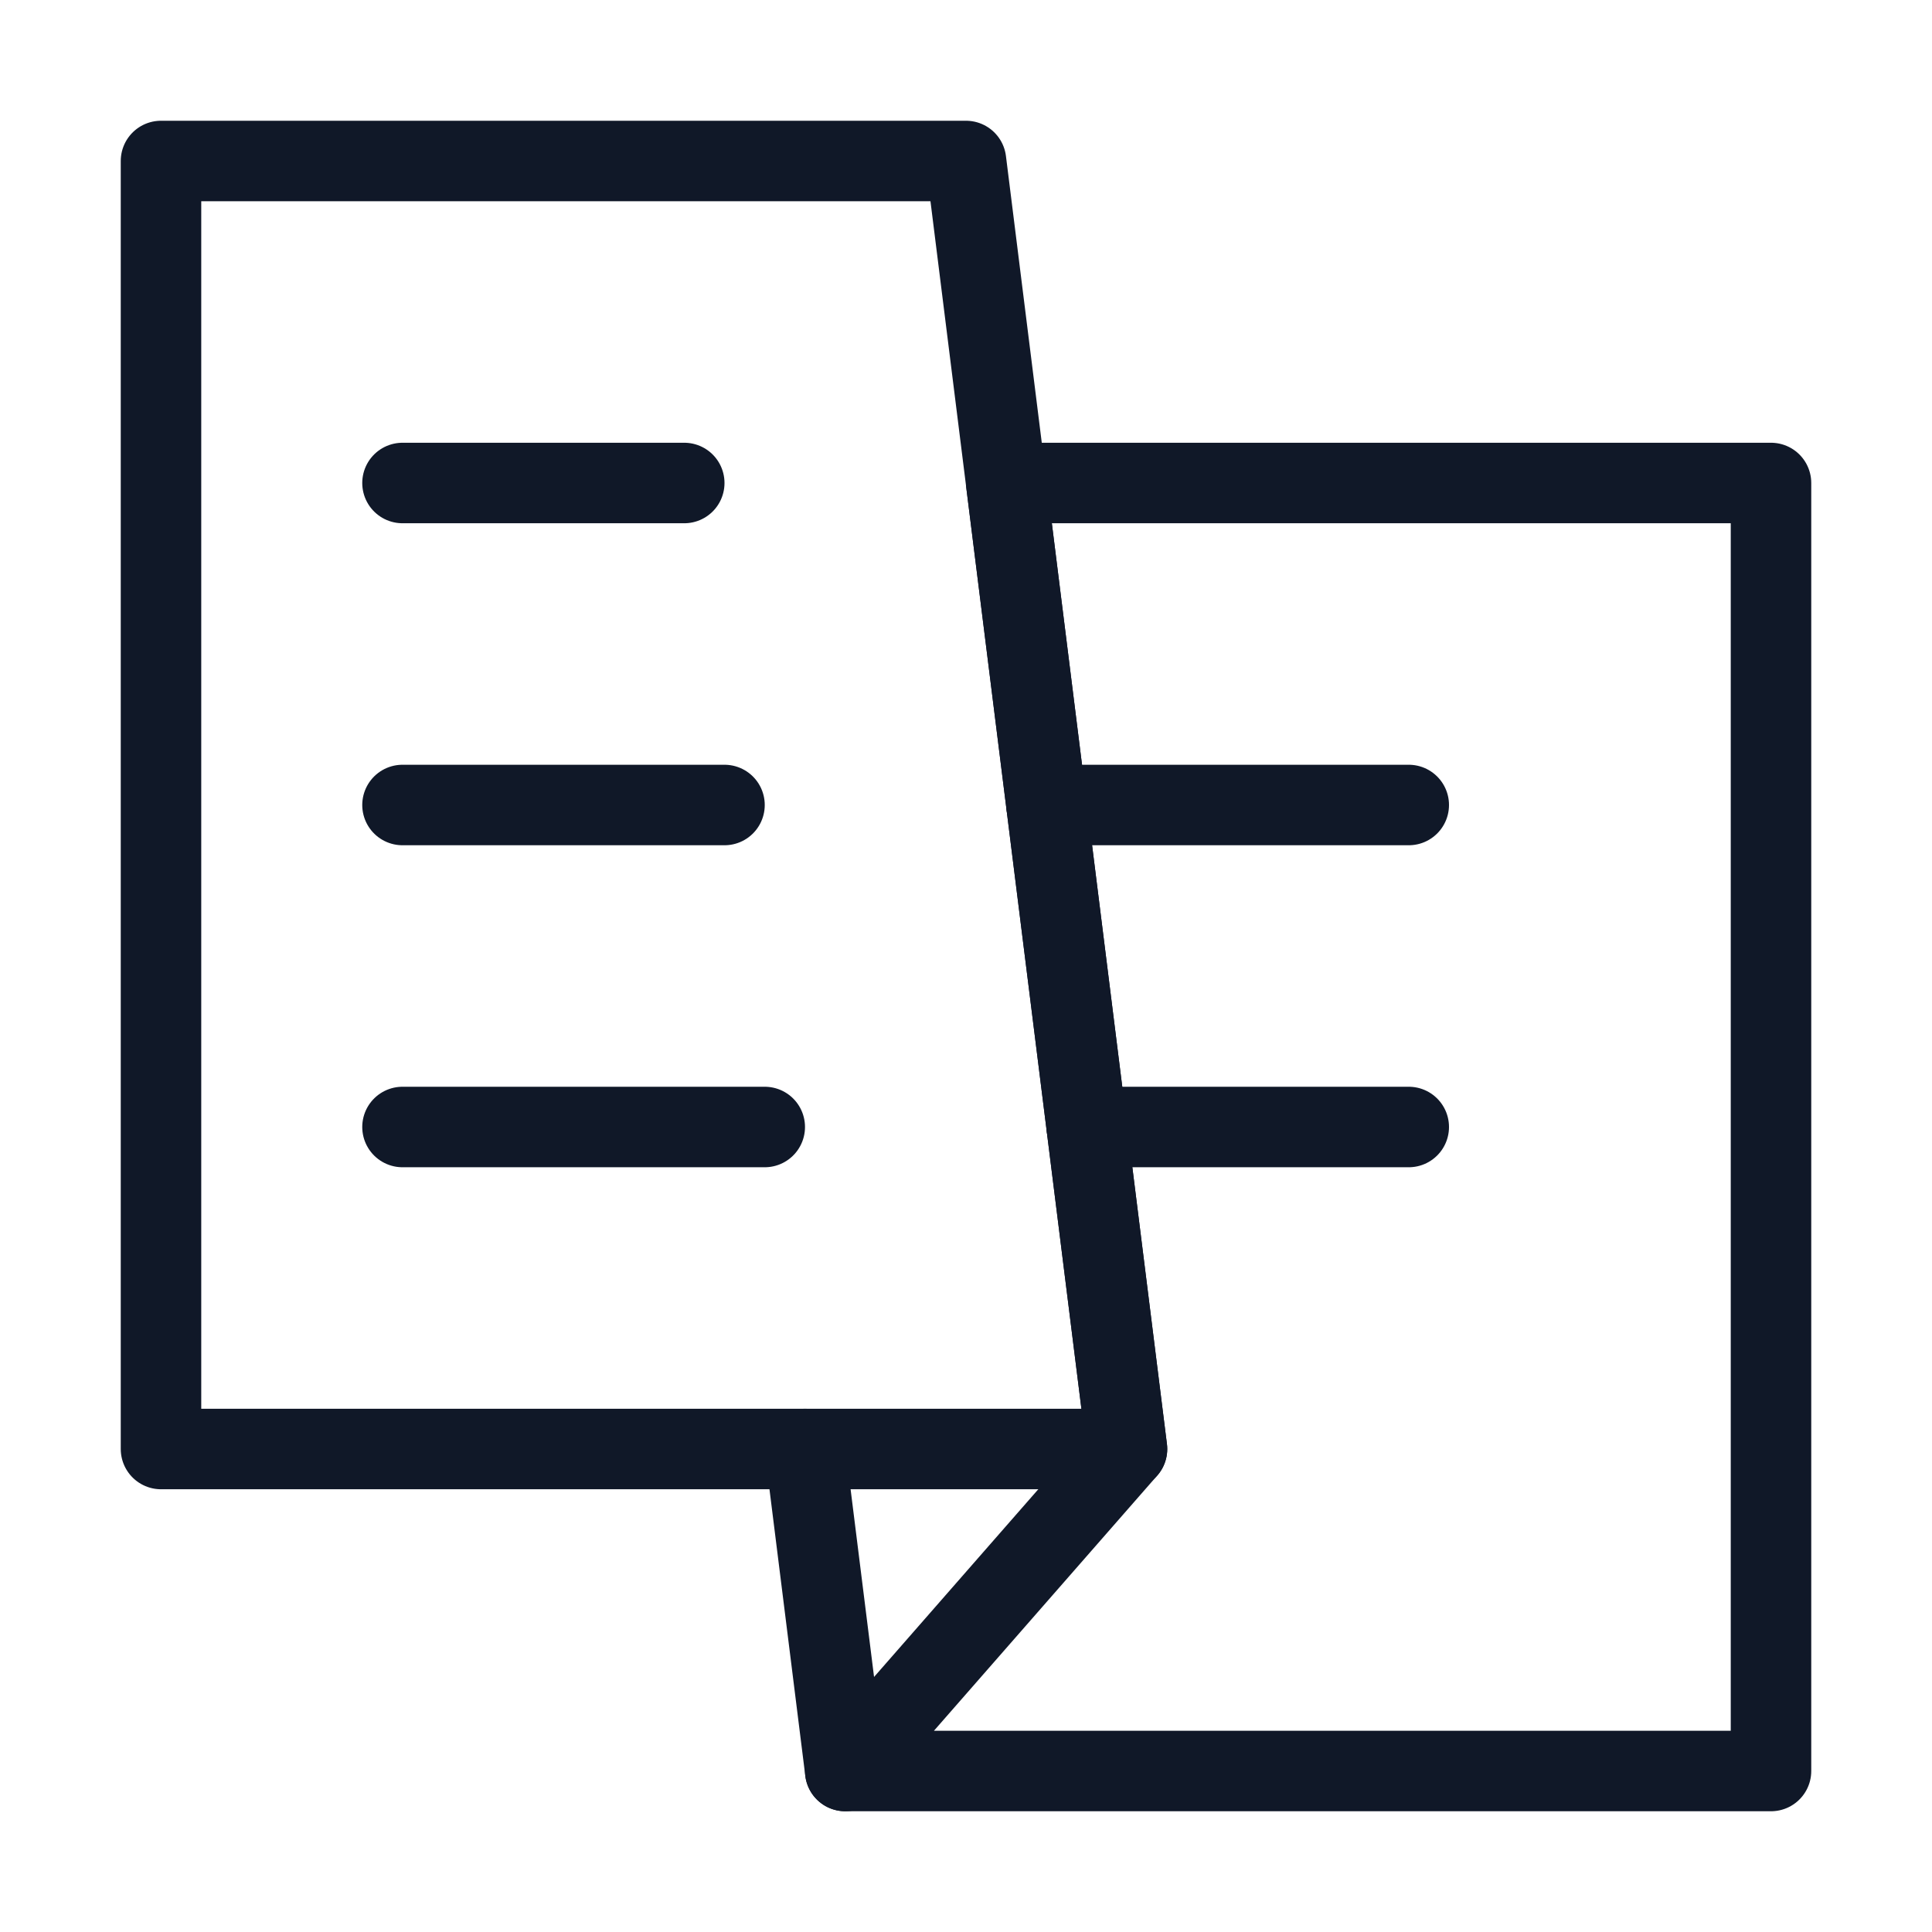
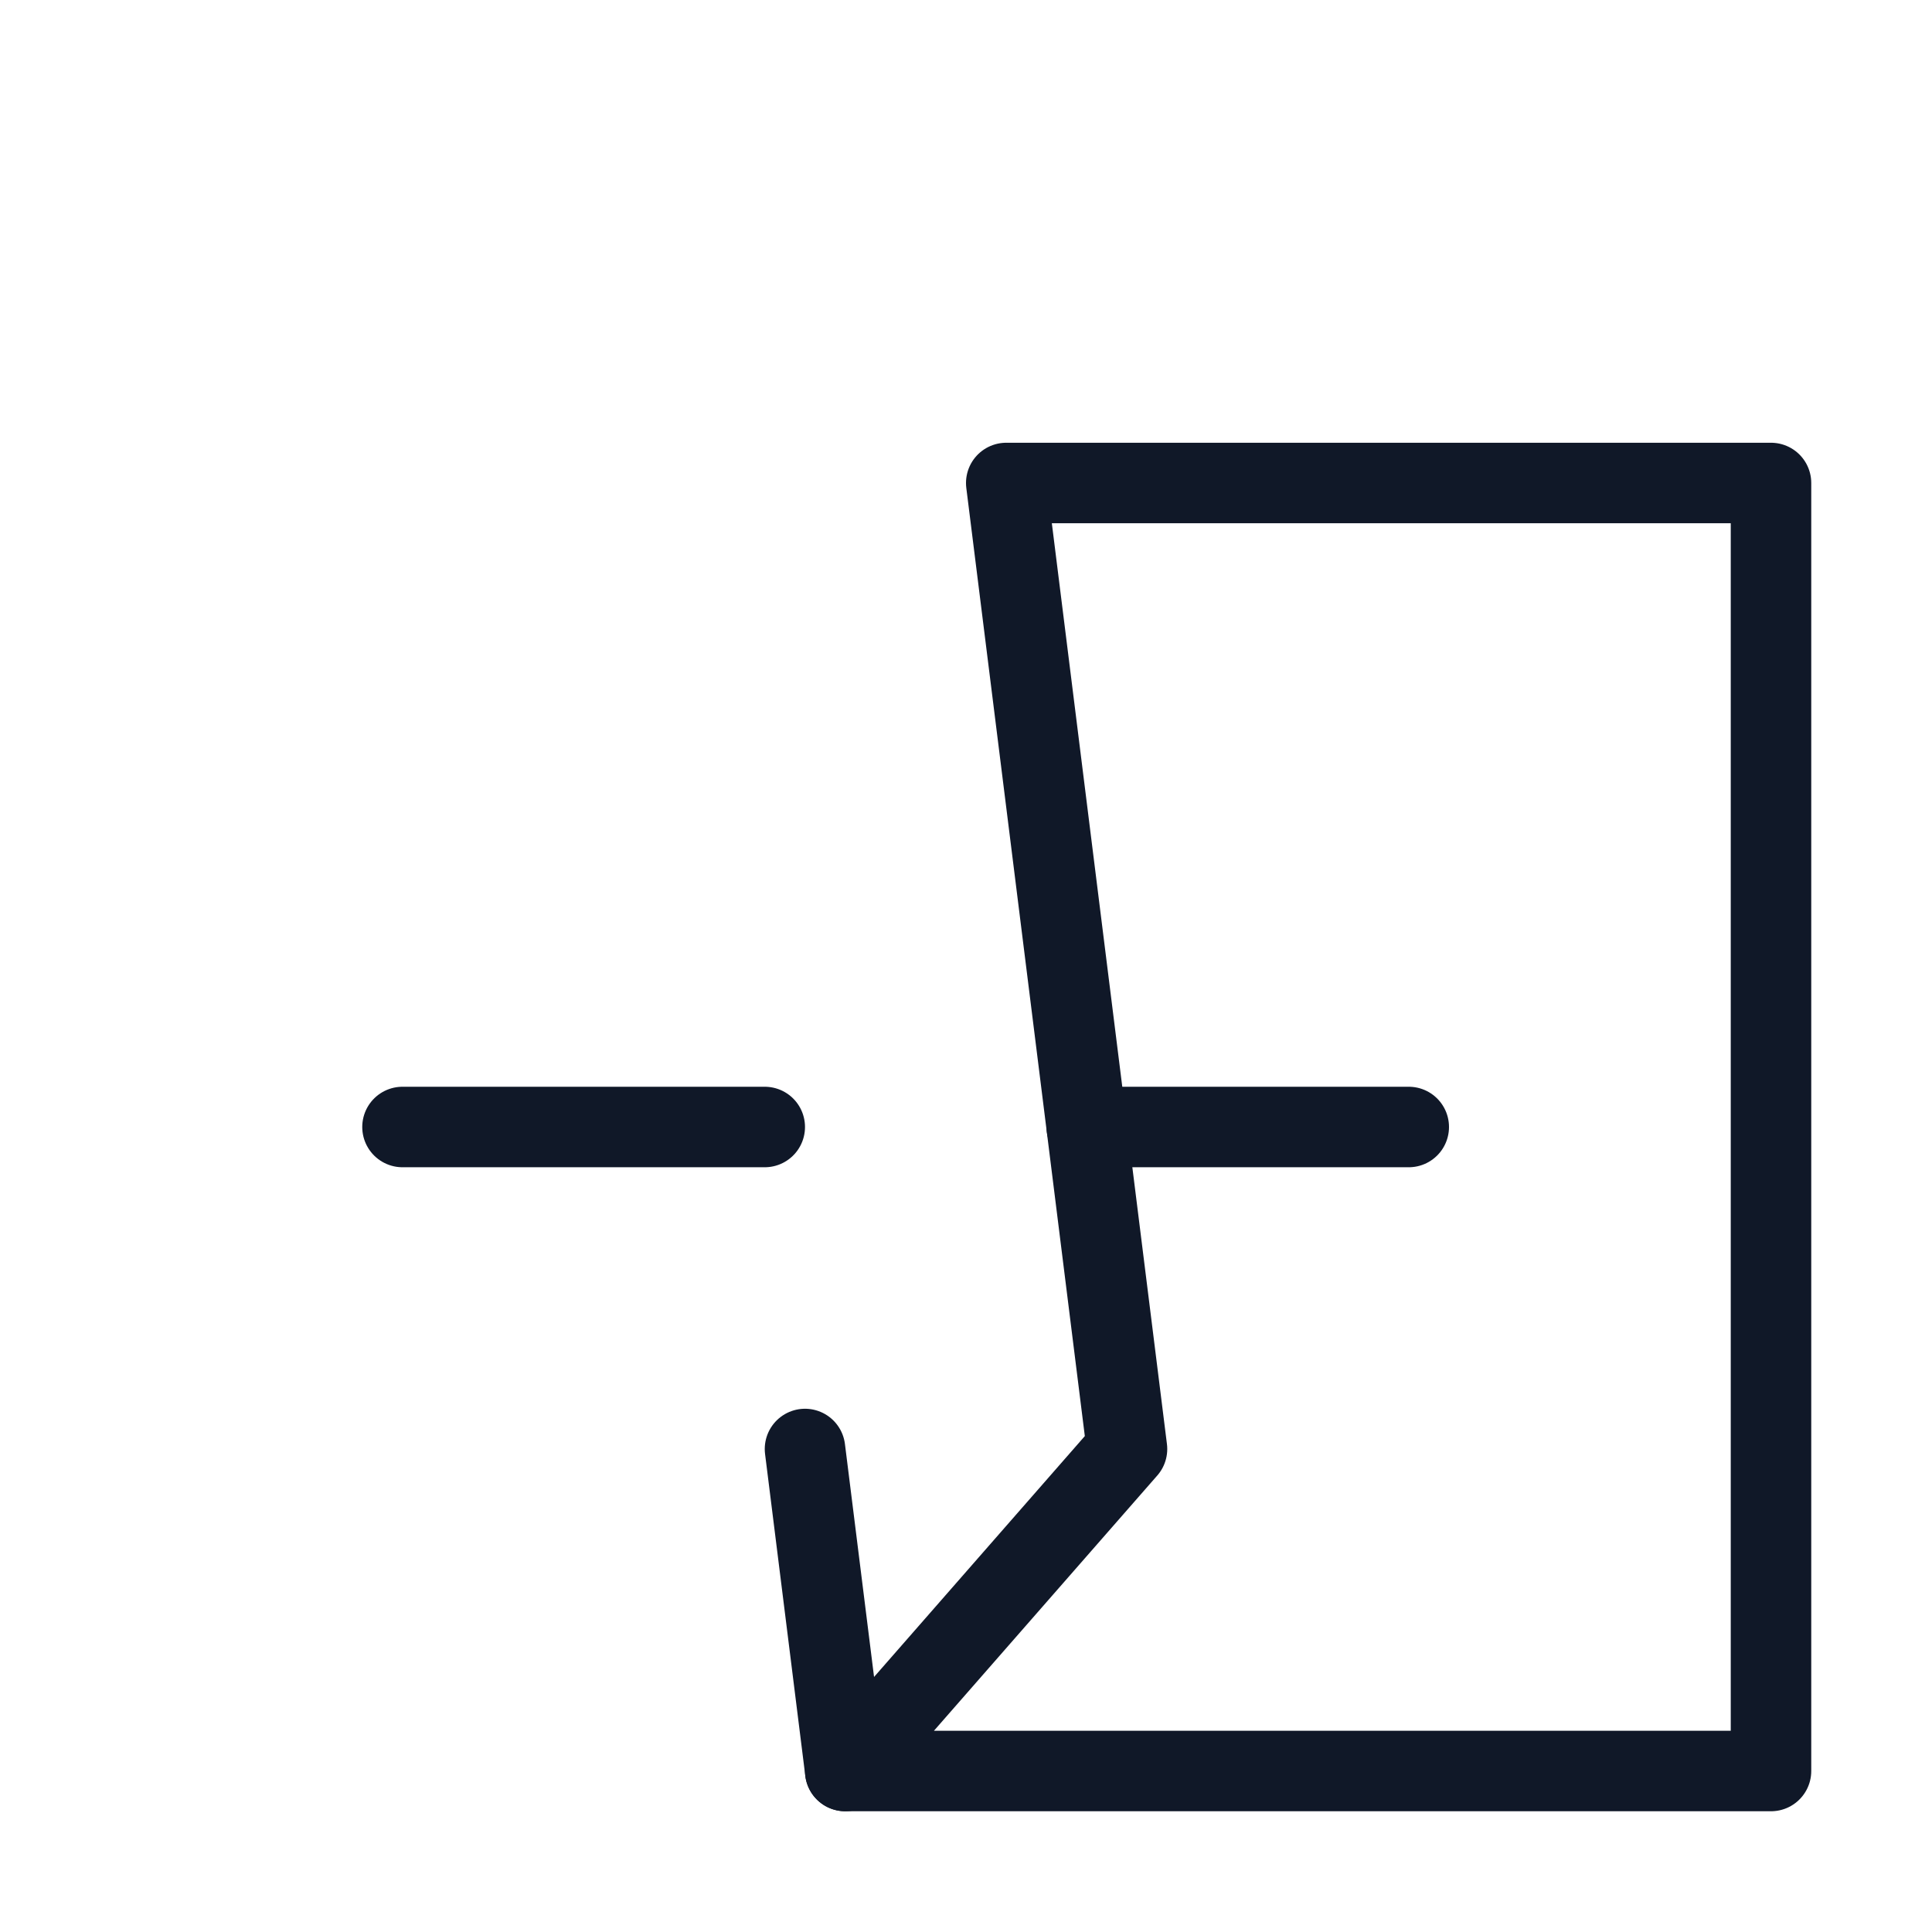
<svg xmlns="http://www.w3.org/2000/svg" width="24" height="24" viewBox="0 0 24 24" fill="none">
  <path d="M10.5 22L10 18" stroke="#101828" stroke-linecap="round" stroke-linejoin="round" />
  <path d="M22 22V6H12.5L13 10L13.5 14L14 18L10.5 22H22Z" stroke="#101828" stroke-linecap="round" stroke-linejoin="round" />
  <path d="M13.5 14H17.5" stroke="#101828" stroke-linecap="round" stroke-linejoin="round" />
-   <path d="M13 10H17.5" stroke="#101828" stroke-linecap="round" stroke-linejoin="round" />
-   <path d="M2 2H12L12.5 6L13 10L13.5 14L14 18H10H2V2Z" stroke="#101828" stroke-linecap="round" stroke-linejoin="round" />
-   <path d="M5 6H8.5" stroke="#101828" stroke-linecap="round" stroke-linejoin="round" />
-   <path d="M5 10H9" stroke="#101828" stroke-linecap="round" stroke-linejoin="round" />
  <path d="M5 14H9.5" stroke="#101828" stroke-linecap="round" stroke-linejoin="round" />
</svg>